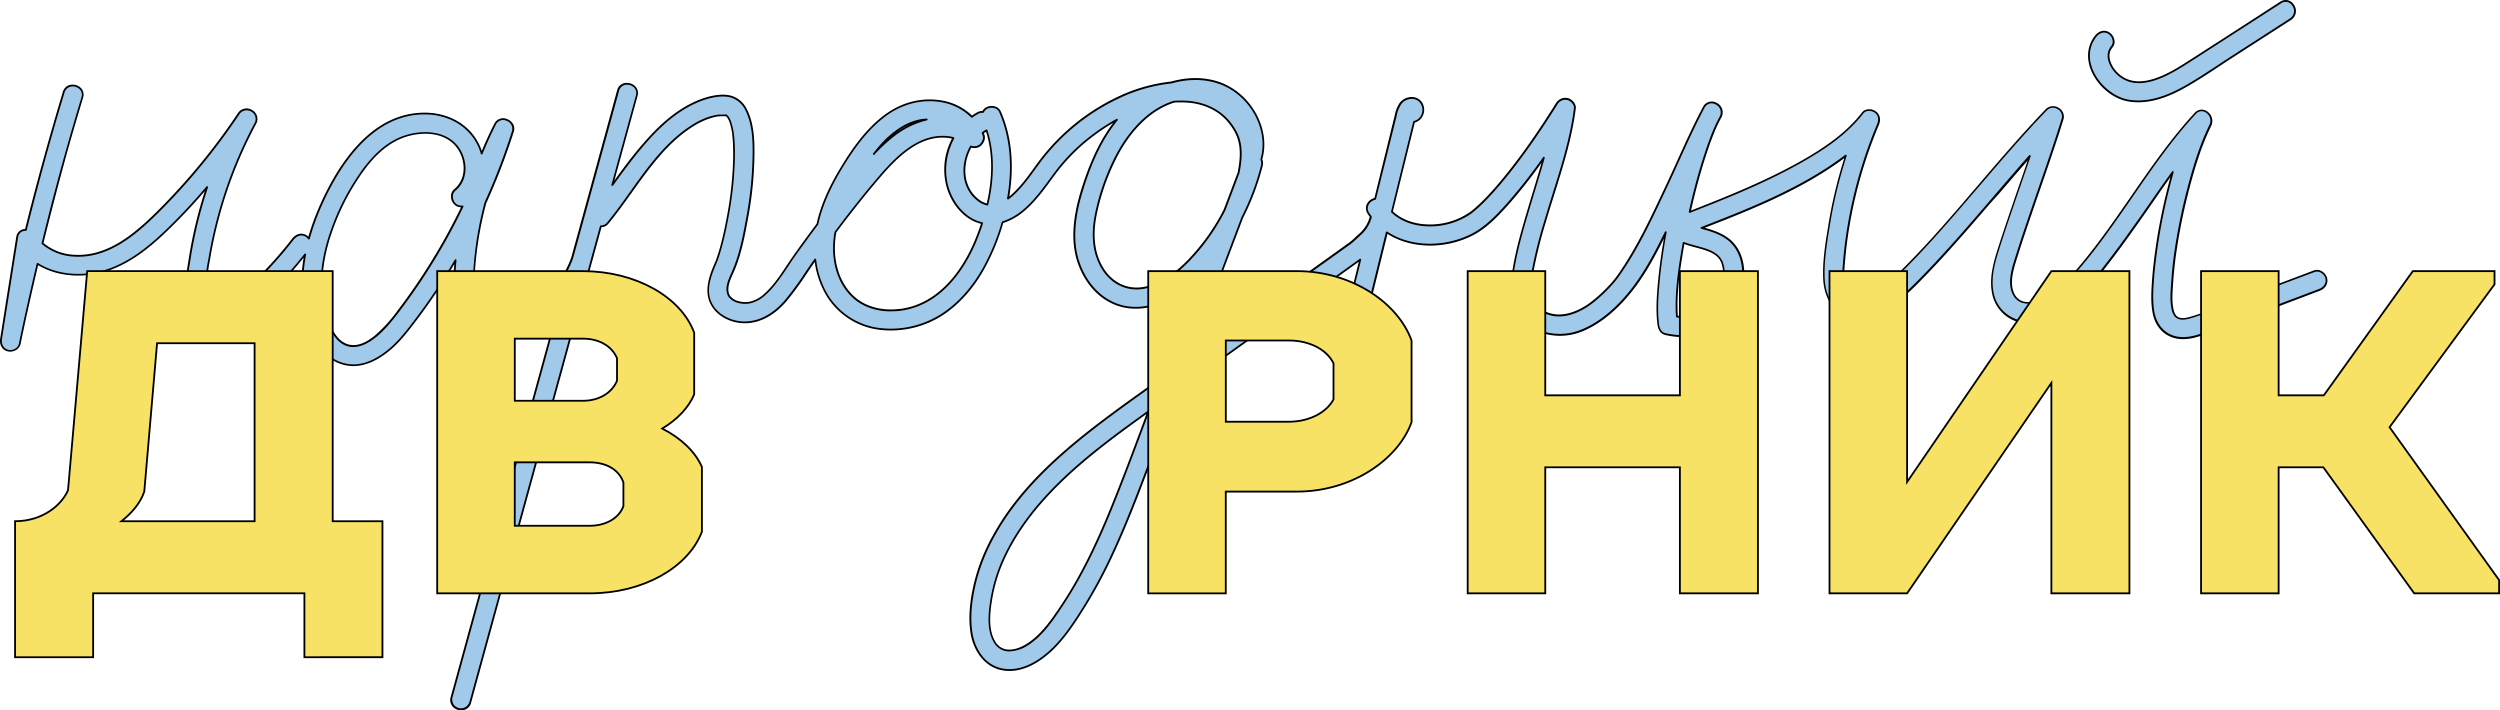
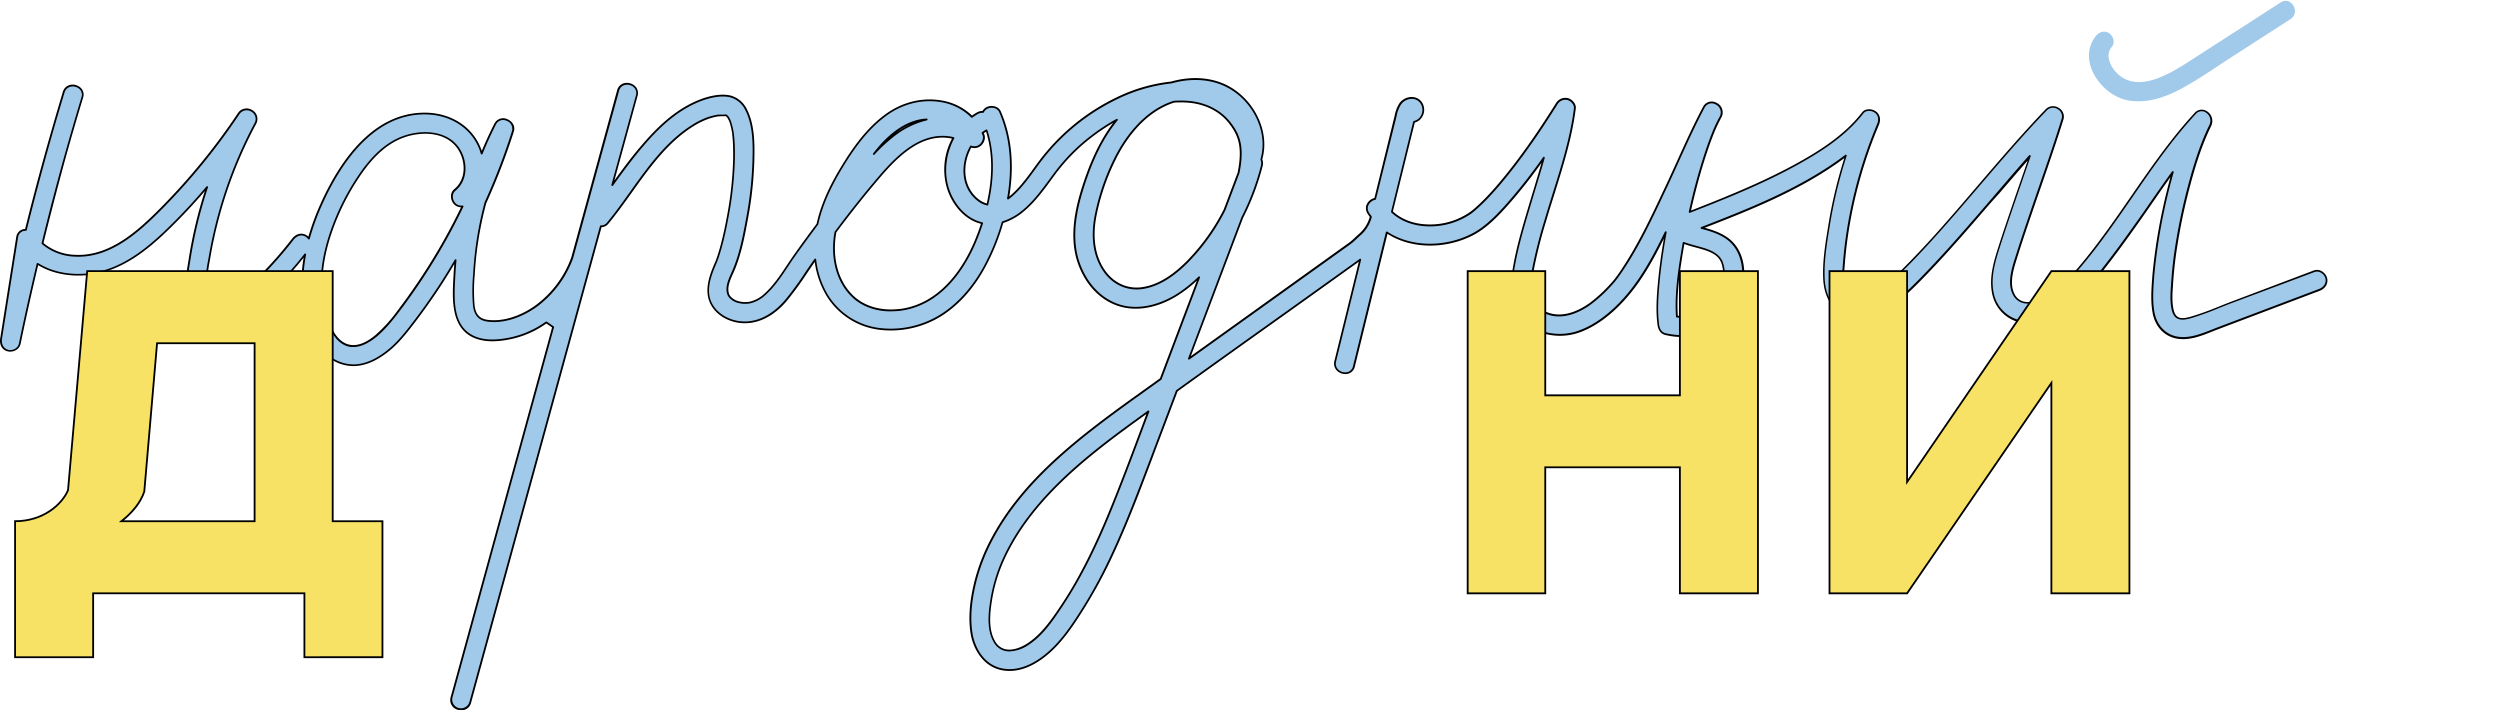
<svg xmlns="http://www.w3.org/2000/svg" viewBox="0 0 1368.81 388.9">
  <defs>
    <style>.cls-1{fill:#a0c9ea;}.cls-2,.cls-3{fill:#f8e265;stroke:#000;stroke-miterlimit:10;}.cls-3{opacity:0;}</style>
  </defs>
  <g id="Layer_2" data-name="Layer 2">
    <g id="Layer_1-2" data-name="Layer 1">
      <path class="cls-1" d="M1273.57,152.06c-.71-2.56-3.83-4.72-6.52-3.7l-45.5,17.21c-7.18,2.72-14.35,5.94-21.73,8.05-2.17.62-5,1.41-7.2.47s-2.9-3.32-3.3-5.48c-.82-4.42-.4-9.24-.09-13.74.36-5.39.89-10.77,1.65-16.11a318.38,318.38,0,0,1,7.32-36c3.08-11.7,6.72-23.6,12-34.2,2.53-5.12-4-11.09-8.33-6.42-24,26-40.81,57.8-63.75,84.7-5.44,6.38-11.29,12.4-18.79,16.35-5.73,3-13.4,4.65-16.85-2.18-3.35-6.63,0-15.59,2.09-22.12,2.31-7.31,4.77-14.58,7.24-21.85,5.88-17.25,12.06-34.41,17.45-51.82,1.58-5.07-5.23-8.92-8.86-5.16-22.51,23.32-42.48,49-64.37,72.85-5.2,5.66-10.49,11.24-16,16.59-5,4.91-10.52,10-17.3,12.4-6,2.12-11.51,1-13.06-6-.82-3.73-.38-7.78-.07-11.55.37-4.68.87-9.36,1.53-14a250.73,250.73,0,0,1,17.11-62c1-2.44.93-5.12-1.37-6.84-1.9-1.41-5.33-1.7-7,.42C1010.78,73.58,998,82,985.15,89.17c-14.53,8.15-29.85,14.84-45.28,21.07-4.89,2-9.8,3.9-14.71,5.82A327.86,327.86,0,0,1,933.87,84c1.27-3.87,2.64-7.72,4.18-11.5.12-.32.26-.63.39-.95l.14-.35.21-.46c.35-.8.7-1.59,1.08-2.38.66-1.43,1.38-2.83,2.14-4.21,3.19-6-5.85-11.34-9.16-5.35-7.45,14-13.62,28.73-20.35,43.1-7.51,16-15,32.37-25,47-.85,1.25-1.72,2.48-2.63,3.68l-1,1.25c-.54.65-1.09,1.28-1.66,1.9a77.58,77.58,0,0,1-11.47,10.57c-7.56,5.44-17.18,9-25.81,4.23a12,12,0,0,1-6.64-9.3c-.66-5.21.3-9.6,1.1-13.95a263.31,263.31,0,0,1,6.73-26.52C852,100.61,859.7,80.36,862.3,59.4c.28-2.26-1.85-4.55-3.9-5.11a5.43,5.43,0,0,0-6,2.44c-9.26,14.79-19.15,29.33-30.34,42.73-2.9,3.48-5.9,6.87-9.08,10.09-1.32,1.34-2.67,2.65-4.07,3.91-.68.61-1.38,1.22-2.08,1.8l-1,.84-.73.53a38.57,38.57,0,0,1-23,6.81c-7.35-.14-14.72-2.48-19.95-7.47q3-12.28,6-24.56,1.92-7.84,3.85-15.67c.62-2.53,1.25-5.06,1.87-7.59.11-.47.23-.94.35-1.42a6.69,6.69,0,0,0,4.85-8.22c-1.58-6.1-9.13-6.27-12.47-1.59-1.47,2-2,4.49-2.59,6.9l-2.11,8.59L757.66,89.6l-4.74,19.3c-3.22.66-5.95,4.11-3.76,7.77.42.7.9,1.33,1.36,2l0,.16a19.58,19.58,0,0,1-6.13,9.75c-2.72,2.45-3.91,3.7-5.11,4.56L651,196.4q14.61-38.65,29.21-77.29a136.64,136.64,0,0,0,10.67-28.22,5.31,5.31,0,0,0-.25-3.6c5-17-6.8-36.41-23.51-42-8.4-2.82-17.37-2.46-25.79-.1-10.09.91-20.17,4.17-29.06,8.3a115.46,115.46,0,0,0-43.59,35.81c-3.87,5.18-9.89,14.4-16.78,19.43.15-.86.32-1.72.45-2.59,2.31-15.35,1.43-30.72-4.87-45.06-1.15-2.62-5-3.23-7.25-1.9a4.94,4.94,0,0,0-2,2.12,5.35,5.35,0,0,0-3,.65,29.77,29.77,0,0,0-3.14,2,30.86,30.86,0,0,0-16.38-8.38c-11.23-2-22.14,1-31.23,7.82C474.63,70.75,467.41,80.9,461,91.32c-6,9.76-11.06,20.21-13.51,31.4-4.41,5.89-8.76,11.83-13,17.85-4.9,7-9.29,14.8-15.67,20.55a18.08,18.08,0,0,1-8.55,4.6,14.63,14.63,0,0,1-7.19-.66A9.07,9.07,0,0,1,400,163a4.85,4.85,0,0,1-1.45-2.59c-1-4,1.37-8.43,2.93-12,4.1-9.5,6-20,7.82-30a199.25,199.25,0,0,0,3.21-30.23c.27-9.19.31-19.79-4.08-28.18A13.57,13.57,0,0,0,400,52.83c-5.41-1.33-12,.29-17,2.29-12.51,5-22.56,14.55-31.2,24.63-5.91,6.9-11.23,14.23-16.54,21.58L348.6,52.44c1.81-6.59-8.42-9.4-10.22-2.82q-12.57,45.78-25.13,91.56a57.21,57.21,0,0,1-19.48,26.22c-7.44,5.44-17.74,9.58-27.13,8.16-4.8-.72-6.76-3.75-7.27-8.38-.66-5.89-.21-12.08.14-18a192.2,192.2,0,0,1,6.24-38.12l.05-.14a347.47,347.47,0,0,0,15.06-39.11c1.79-5.67-6.94-9.48-9.69-4.09s-5.19,10.77-7.44,16.3a28.93,28.93,0,0,0-1-3.06c-4.93-12.1-16.76-18.67-29.58-18.87-28.53-.44-46.8,26.47-57.2,49.7a130.73,130.73,0,0,0-6.82,18.77,5.43,5.43,0,0,0-1.56-1.47c-2.73-1.6-5.5-.37-7.25,1.9A214.86,214.86,0,0,1,136,157.54c-4.22,3.91-8.6,8.44-13.72,11.17a6.44,6.44,0,0,1-5.09.84,4.68,4.68,0,0,1-2.37-2.09c-1.78-3-2.15-6.69-2.1-10.51a102.81,102.81,0,0,1,1.94-15.82,244.37,244.37,0,0,1,8.88-35.67,238.71,238.71,0,0,1,16.18-37.71c3.23-6.07-5.38-11-9.16-5.36A350.11,350.11,0,0,1,88.44,114c-12.78,12.91-28.49,27.26-48,26a28.85,28.85,0,0,1-17.21-6.76Q29.4,108.07,36.4,83.11q4.18-14.92,8.68-29.75c2-6.55-8.25-9.35-10.23-2.82q-11.31,37.38-20.7,75.32a4.5,4.5,0,0,0-4.71,3.74L.59,185.44c-.45,2.83.73,5.7,3.7,6.52,2.63.72,5.94-.88,6.53-3.7,3-14.65,6.31-29.24,9.76-43.79,12.24,7.77,29,7.6,42.46,1.85C73.2,142,82,134.94,89.94,127.39a321.18,321.18,0,0,0,23.47-24.91,246.53,246.53,0,0,0-9.36,38.16C102.39,151,99.76,163.85,106,173.3a15.08,15.08,0,0,0,14.27,7c7.06-.77,12.56-5.81,17.7-10.26a227.68,227.68,0,0,0,29.15-30.72A89.51,89.51,0,0,0,165.55,153c-.4,13.27,2.45,28.57,11.21,39A21.87,21.87,0,0,0,194,200c7.15-.26,13.48-3.87,18.89-8.3s9.54-9.77,13.7-15.22Q233.16,168,239.13,159c3.61-5.4,7-10.94,10.31-16.55-.25,2.71-.47,5.42-.61,8.14-.66,12.5-2.13,29.75,12.59,34.59,5.72,1.88,12.36,1.24,18.15,0a51.74,51.74,0,0,0,16.44-6.6c1.07-.66,2.11-1.36,3.13-2.09l3.71,2.55L267.32,308.57l-20.1,73.27c-1.81,6.59,8.42,9.4,10.23,2.82L293,255.18q17.76-64.73,35.53-129.47c.16-.6.32-1.19.49-1.79a4.51,4.51,0,0,0,3.57-1.52c15.13-18.18,26.59-41.1,47-53.79a43,43,0,0,1,7.25-3.67,36.92,36.92,0,0,1,3.84-1.17c.65-.16,1.3-.28,1.95-.41a5.08,5.08,0,0,1,1.4-.18c1.1-.08,2.22,0,3.32-.07h0l.08,0c.14.07.27.15.4.23a3.59,3.59,0,0,0,.58.59,1.88,1.88,0,0,1,.12.18c.37.62.7,1.24,1,1.88v0a1.09,1.09,0,0,1,.05.14c.15.44.31.88.45,1.33a39.48,39.48,0,0,1,1.28,5.8,2.06,2.06,0,0,0,0,.21c0,.08,0,.19,0,.35.05.53.11,1.06.16,1.59.11,1.27.2,2.55.25,3.82.12,2.58.13,5.16.07,7.75a196.74,196.74,0,0,1-3.54,32.19c-.9,4.92-1.95,9.81-3.22,14.65-.52,2-1.07,3.91-1.69,5.84-.25.77-.51,1.53-.78,2.29l-.39,1c0,.13-.08.22-.11.3-3.44,7.87-7.15,17.18-1.51,25,4.29,6,11.95,8.74,19.14,8.11,8.28-.72,15.17-5.65,20.45-11.83,6-7,10.79-15,16.14-22.49h0A47.68,47.68,0,0,0,453.12,162,39,39,0,0,0,481,180a51.6,51.6,0,0,0,34.21-7.45c10.21-6.41,18.16-16.07,23.86-26.6a120.5,120.5,0,0,0,9.83-24.24,33.09,33.09,0,0,0,11.86-6.78c6.74-5.75,11.76-13.24,17-20.29A102.6,102.6,0,0,1,597.19,75a109.83,109.83,0,0,1,14.32-9.45c-1.51,1.87-3,3.79-4.28,5.78-6.85,10.23-11.52,22-15.06,33.76-3.75,12.48-5.93,26.46-1.45,39.06,3.76,10.57,11.49,19.83,22.52,23.13,11.71,3.51,24.14-.8,33.8-7.56a80.2,80.2,0,0,0,9.48-7.88l-21,55.64-13.72,9.83c-29.58,21.21-60.87,44.6-78.43,77.36a103.7,103.7,0,0,0-9.53,24.57c-2.13,8.92-3.35,18.47-1.87,27.58s7.41,18.05,17.11,19.72c9.93,1.7,19.21-3.78,26.25-10.29,7.45-6.9,13.27-15.94,18.61-24.52A264.15,264.15,0,0,0,609,303.64c9.32-20,16.86-40.69,24.65-61.28q5.34-14.18,10.71-28.34c28.7-20.68,57.57-41.13,86.32-61.74l14-10,.15-.12-4.11,16.7-9.57,38.92c-1.63,6.63,8.59,9.46,10.22,2.82l18-73.31c13.26,8.89,32.25,8.46,46.49,1.31,7.65-3.83,13.92-10.43,19.54-16.72a295.55,295.55,0,0,0,19.8-25.22l.16-.24c-2.75,9.59-5.72,19.12-8.56,28.69-2.76,9.32-5.51,18.69-7.36,28.25-2.06,10.69-3.84,23,4.18,31.7,7.41,8.05,20.1,10.07,30.19,6.77,10.63-3.48,19.88-11.43,27.07-19.82,8.77-10.24,15.29-22.55,21.27-34.81-1.73,9.35-3.1,18.77-4,28.22-.67,7.42-1.11,15-.17,22.44.29,2.26,1.44,4.55,3.89,5.11,9.53,2.19,20.16,1.1,28.74-3.75a25,25,0,0,0,10-9.89c2.43-4.7,3.25-10.31,3.76-15.52.7-7.26-.54-14.78-5.5-20.37-3.8-4.28-9.42-6.42-14.78-8-.77-.23-1.55-.43-2.33-.64,26.69-10.38,53.89-21.11,77-38.09l2-1.52a253,253,0,0,0-9.11,37.42c-1.57,9.71-3.37,20-2.94,29.89.38,8.89,4.46,18,13.78,20.39,8.42,2.19,17.28-1.83,24-6.58s12.42-10.65,18.08-16.51c12.23-12.64,23.71-26,35.18-39.34,7.2-8.37,14.37-16.79,21.68-25.07-2.89,8.51-5.86,17-8.76,25.49-2.67,7.79-5.33,15.59-7.83,23.44-2.75,8.59-5.66,17.94-3.46,27a19.54,19.54,0,0,0,20.67,14.93c9.65-.9,18.28-6.77,25.25-13.16,6.54-6,12-13.22,17.43-20.24,5.86-7.62,11.43-15.45,17-23.3,5.94-8.43,11.77-17,17.86-25.41-.22.78-.45,1.55-.66,2.33a316.12,316.12,0,0,0-8.07,38.29c-.9,6.11-1.65,12.24-2.09,18.4-.41,5.8-.74,11.75.24,17.5,1.24,7.38,6.25,13.27,13.89,14.19s15-2.84,21.83-5.43l55.18-20.88C1272.54,157.57,1274.38,155,1273.57,152.06ZM218,170.42a82.16,82.16,0,0,1-11.94,13.26c-3.64,3.09-8.58,6.16-13.57,5.72-10.42-.92-14.18-15.76-15.62-24.08-2-11.72-.14-23.91,3.32-35.17a130.59,130.59,0,0,1,15.65-32.79c5.9-9,13.69-18,24-22.11,9.8-3.9,23.72-4.06,30.67,5.25C255.8,87.61,256,98.28,249,104c-2.22,1.81-1.88,5.62,0,7.5a4.91,4.91,0,0,0,4.27,1.43q-6.31,13.11-13.75,25.66A334.69,334.69,0,0,1,218,170.42ZM397.42,63.1h0a.38.38,0,0,1-.15-.09A.83.83,0,0,0,397.42,63.1Zm.25,0h0Zm-.39,0c-.39,0-.62-.11,0,0Zm.14,0Zm.31.08,0,0a1.3,1.3,0,0,1-.27-.08Zm133.86,17a5,5,0,0,0,4.45-.32c1.91-1.12,3.23-3.81,2.44-6-.14-.38-.31-.76-.46-1.13a21.86,21.86,0,0,1,2.14-1.4c4.2,12.9,3.58,27.14.44,40.63a12.48,12.48,0,0,1-5.13-2.49C526.47,102.42,526.25,89.59,531.59,80.21ZM507.36,65.5a47,47,0,0,0-17,8,88,88,0,0,0-11.88,10.83c1.32-1.69,2.68-3.34,4.1-4.92C489.11,72.19,497.62,66,507.36,65.5ZM492.7,169.63c-8.93,1.12-18.62-.75-25.41-7s-10.2-15.55-10.63-24.71a49.31,49.31,0,0,1,.79-10.93c7.75-10.35,15.77-20.51,24.17-30.34,9.55-11.18,22.58-24.2,38.77-21.53.54.09,1.07.23,1.6.35a35.88,35.88,0,0,0-2.87,27.9c2.83,8.58,9.51,16.66,18.63,18.73-1.13,3.43-2.37,6.78-3.71,10C526.59,149.89,513,167.07,492.7,169.63Zm157.63-26.49c-6.75,6.85-15.52,13.44-25.34,14.68-8.69,1.08-16.52-3.22-21.09-10.51-5.53-8.8-5.94-19.42-4-29.4a123.61,123.61,0,0,1,10.55-30.86c6.8-13.74,17.76-26.75,32.39-31.38a55.73,55.73,0,0,1,7.31,0c9.14.65,17.83,4.55,23.47,11.92,5.15,6.74,7.26,13.24,4.55,27q-3.84,10.17-7.69,20.34A114.36,114.36,0,0,1,650.33,143.14Zm-42,135.4c-7.61,18.73-16.27,37.16-27.58,54-5,7.45-10.42,15.35-18.11,20.28-5.91,3.78-14,5.73-18.18-1.45-3.75-6.42-2.94-15.18-1.86-22.21a88.46,88.46,0,0,1,7-23.38c14.46-31.35,43-54.17,70.27-74.05,3-2.15,5.91-4.28,8.86-6.42C622.11,243.07,615.53,260.92,608.38,278.54ZM935.94,137.29c.26.11.77.33.94.42q.87.42,1.71.93c.38.23.75.49,1.12.74.2.18.41.35.61.54s.67.68,1,1l.22.27.38.56c.29.49.56,1,.83,1.51l0,0c.11.33.23.65.34,1,.17.56.32,1.14.44,1.71.08.35.14.7.2,1.05l.06.68a42.62,42.62,0,0,1-.92,11c-.89,4.19-1.7,6.62-4.71,9.34-4.92,4.45-13.11,6-20,5.25-.88-12.9,1.24-26.16,3.36-38.56.1-.6.22-1.21.32-1.81,1.61.61,3.26,1.1,4.89,1.56,2.2.61,4.41,1.16,6.58,1.86C934.2,136.62,935.07,137,935.94,137.29Z" />
      <path d="M252.55,388.9a6.51,6.51,0,0,1-1.7-.23,5.54,5.54,0,0,1-4.11-7l55.53-202.39-3.12-2.15c-.94.67-1.91,1.3-2.88,1.9a52.33,52.33,0,0,1-16.6,6.67c-7.52,1.56-13.55,1.54-18.41-.06-14.58-4.79-13.67-21.55-13-33.79l.07-1.29c.1-1.85.24-3.81.42-6-3.22,5.42-6.24,10.23-9.2,14.66-4,5.95-8.19,11.84-12.53,17.51-3.87,5.05-8.26,10.78-13.78,15.3-6.64,5.43-12.92,8.18-19.2,8.41a22.34,22.34,0,0,1-17.66-8.22c-7.68-9.13-11.81-23.47-11.33-39.33a88.51,88.51,0,0,1,1.2-11.83,227.56,227.56,0,0,1-28,29.26l-.74.64c-4.86,4.21-10.36,9-17.23,9.73a15.49,15.49,0,0,1-14.75-7.2c-5.92-9-3.92-21.22-2.32-31l.32-2a247.06,247.06,0,0,1,8.62-35.86,314.65,314.65,0,0,1-21.89,23.06c-9.94,9.4-18.28,15.26-27.05,19-14.25,6.1-30.77,5.49-42.32-1.52-3.69,15.6-6.84,29.7-9.6,43.1a5.24,5.24,0,0,1-2.46,3.35,6.12,6.12,0,0,1-4.69.74C.73,191.5-.35,188.21.1,185.36l8.84-55.83a5,5,0,0,1,4.81-4.16C20,100.11,27,74.88,34.38,50.39a5.44,5.44,0,0,1,4-3.91,6.46,6.46,0,0,1,6,1.78,5.15,5.15,0,0,1,1.11,5.24c-3,10-5.94,20-8.68,29.75C32.36,99.33,28,116.09,23.8,133.06a28.31,28.31,0,0,0,16.7,6.43c19.1,1.26,34.56-12.68,47.58-25.83a349.41,349.41,0,0,0,42.06-51.54,5.71,5.71,0,0,1,8-1.83A5.58,5.58,0,0,1,140.16,68,240.13,240.13,0,0,0,124,105.61a245.47,245.47,0,0,0-8.86,35.61l-.2,1.19A93.8,93.8,0,0,0,113.22,157c0,3.1.15,7.07,2,10.24a4.2,4.2,0,0,0,2.09,1.87c1.35.45,2.85.19,4.71-.8,4.26-2.28,8-5.81,11.62-9.23.67-.63,1.33-1.26,2-1.87a214.69,214.69,0,0,0,24.23-26.45c2.14-2.79,5.25-3.58,7.9-2a5.31,5.31,0,0,1,1.08.85,133.44,133.44,0,0,1,6.59-17.92c10.24-22.87,28.42-50,57-50h.7c13.79.21,25.3,7.56,30,19.18.23.55.44,1.13.64,1.76,2.14-5.17,4.47-10.22,6.93-15a5.4,5.4,0,0,1,7.09-2.38c2.42,1,4.56,3.56,3.52,6.85a350,350,0,0,1-15.08,39.16A192.32,192.32,0,0,0,260,149.24l-.07,1.16a98.31,98.31,0,0,0-.08,16.72c.54,4.86,2.66,7.32,6.86,7.95,8.16,1.23,18.16-1.78,26.75-8.07a56.4,56.4,0,0,0,19.31-26l25.11-91.52a5.31,5.31,0,0,1,3.83-3.93,6.5,6.5,0,0,1,6.07,1.67,5.31,5.31,0,0,1,1.29,5.34L336.4,98.8c4.52-6.24,9.55-13.07,15-19.37,7.44-8.68,17.73-19.34,31.4-24.77,3.82-1.52,11.15-3.84,17.33-2.32a14,14,0,0,1,8.76,7.37C413.18,68,413.27,78.3,413,88.13a200.19,200.19,0,0,1-3.22,30.31l-.12.63c-1.81,9.9-3.69,20.14-7.73,29.5-.2.46-.41.94-.63,1.42-1.46,3.26-3.12,6.95-2.28,10.3a4.32,4.32,0,0,0,1.34,2.37,8.56,8.56,0,0,0,3,1.94,14.24,14.24,0,0,0,6.91.63,17.44,17.44,0,0,0,8.31-4.48c4.8-4.32,8.5-9.89,12.09-15.28,1.14-1.72,2.32-3.49,3.51-5.18,3.81-5.43,7.92-11.08,12.94-17.78,2.18-9.9,6.48-19.9,13.55-31.45,5.81-9.52,13.15-20.29,23.57-28.09,9.44-7.07,20.67-9.88,31.62-7.91a31.23,31.23,0,0,1,16.34,8.22A29.76,29.76,0,0,1,535,61.5a5.75,5.75,0,0,1,2.92-.72,5.44,5.44,0,0,1,2-2,6.29,6.29,0,0,1,5-.44,4.79,4.79,0,0,1,3,2.57c5.8,13.2,7.45,28.45,4.9,45.34-.07.44-.14.89-.22,1.33,5.29-4.23,10.06-10.83,13.59-15.72.74-1,1.43-2,2.07-2.83A116,116,0,0,1,612,53a90.18,90.18,0,0,1,29.24-8.35c9.08-2.56,18.1-2.52,26,.12,17.57,5.9,28.69,25.7,23.88,42.45a5.78,5.78,0,0,1,.2,3.76,137.17,137.17,0,0,1-10.7,28.33L652,195l86.91-62.31a29.5,29.5,0,0,0,2.75-2.39c.64-.59,1.39-1.29,2.32-2.13a19,19,0,0,0,6-9.44l-.24-.34a16.18,16.18,0,0,1-1-1.49,5.35,5.35,0,0,1-.43-5,6.34,6.34,0,0,1,4.21-3.47l11.13-45.26a18.46,18.46,0,0,1,2.54-6.59,8.26,8.26,0,0,1,8.05-3.36,6.63,6.63,0,0,1,5.31,5.12,7.38,7.38,0,0,1-.91,5.75,6.76,6.76,0,0,1-4,3l-12,48.66c4.8,4.46,11.68,7,19.41,7.13a38.16,38.16,0,0,0,22.74-6.72l.32-.23c.17-.13.34-.26.41-.3l1-.81c.7-.58,1.39-1.18,2.06-1.79,1.3-1.17,2.63-2.44,4.06-3.89,2.84-2.87,5.8-6.16,9.05-10.06,9.77-11.71,19.4-25.27,30.29-42.68a6,6,0,0,1,6.55-2.65c2.26.62,4.57,3.1,4.25,5.66-2,15.82-6.86,31.42-11.59,46.51-1.54,4.9-3.14,10-4.59,14.94a260.42,260.42,0,0,0-6.72,26.47l-.2,1.06c-.73,4-1.49,8-.9,12.73a11.51,11.51,0,0,0,6.39,8.93c9.62,5.26,20-.37,25.28-4.2a78.66,78.66,0,0,0,11.39-10.5c.57-.61,1.11-1.24,1.64-1.88.08-.09.29-.36.5-.63s.41-.52.5-.62c.86-1.14,1.73-2.37,2.59-3.64,9.5-14,16.86-29.68,24-44.87l1-2.1c2.11-4.5,4.21-9.11,6.23-13.58,4.43-9.78,9-19.9,14.14-29.53a5.33,5.33,0,0,1,7.52-2.14,5.76,5.76,0,0,1,2.52,8c-.74,1.33-1.45,2.74-2.13,4.18-.32.67-.61,1.34-.91,2l-.36.79-.15.37-.39,1c-1.4,3.45-2.76,7.2-4.17,11.47-3.21,9.74-6.06,20.2-8.49,31.11,4.7-1.84,9.3-3.65,13.83-5.48,12.8-5.17,29.51-12.23,45.23-21,11.79-6.61,25.12-15,34.57-27.24,1.8-2.33,5.48-2.14,7.66-.51s2.79,4.44,1.53,7.44a249.71,249.71,0,0,0-17.08,61.91c-.62,4.35-1.12,8.92-1.53,14l-.08,1c-.28,3.49-.58,7.09.15,10.43.6,2.75,1.85,4.67,3.7,5.7,2.18,1.22,5.19,1.2,8.71,0,6.49-2.29,11.8-7.11,17.12-12.28,4.85-4.72,9.92-10,16-16.58,9.45-10.3,18.69-21.12,27.63-31.58,11.78-13.77,24-28,36.75-41.28a5.67,5.67,0,0,1,7.06-.78,5.46,5.46,0,0,1,2.64,6.44c-3.9,12.59-8.29,25.26-12.52,37.51-1.65,4.78-3.31,9.55-4.93,14.33-2.63,7.69-5,14.65-7.25,21.84-.16.53-.34,1.08-.52,1.64-2,6.32-4.57,14.19-1.6,20.09a7.71,7.71,0,0,0,4.58,4.1c4.07,1.3,9-.78,11.59-2.14,7.67-4,13.49-10.18,18.65-16.23,10.52-12.34,19.91-25.94,29-39.09,10.7-15.5,21.77-31.52,34.77-45.62a5.14,5.14,0,0,1,7-.86,6.28,6.28,0,0,1,2.18,7.85c-5.59,11.31-9.31,24.16-11.92,34.09a319.56,319.56,0,0,0-7.32,36c-.71,5-1.25,10.29-1.65,16.07l-.06,1c-.3,4.22-.6,8.59.15,12.63.38,2,1,4.26,3,5.11s4.83.09,6.86-.49a160.89,160.89,0,0,0,15.24-5.5q3.22-1.3,6.45-2.54l45.5-17.21a5,5,0,0,1,4,.32,6.24,6.24,0,0,1,3.14,3.72h0c.82,3-.83,5.92-4,7.12l-55.18,20.88c-1.12.42-2.25.87-3.4,1.33-6,2.41-12.23,4.9-18.66,4.13-7.47-.9-13-6.49-14.33-14.6-1-5.73-.66-11.6-.24-17.62.39-5.51,1.06-11.38,2.09-18.45a319.72,319.72,0,0,1,8-37.95c-3.33,4.63-6.61,9.36-9.81,14q-3.18,4.59-6.39,9.16c-5.3,7.52-11,15.53-17,23.32l-.39.5c-5.25,6.84-10.69,13.91-17.11,19.8-8.9,8.17-17.25,12.52-25.53,13.29a20.12,20.12,0,0,1-21.21-15.31c-2.26-9.33.78-18.86,3.47-27.26,2.43-7.6,5-15.12,7.84-23.45q2.05-6.06,4.16-12.1l3.79-11c-5.28,6-10.55,12.15-15.66,18.1L1090,111c-11.23,13.06-22.85,26.57-35,39.17l-.25.26c-5.55,5.73-11.28,11.66-17.9,16.31-6.18,4.33-15.45,9-24.47,6.65-8.39-2.19-13.68-10-14.15-20.85-.41-9.41,1.17-19.11,2.71-28.49l.24-1.5a255.21,255.21,0,0,1,8.64-36l-.78.58c-23.07,17-50.91,28-75.66,37.59l.87.24c5.18,1.49,11,3.61,15,8.11,5.69,6.41,6.2,14.82,5.63,20.75-.49,5.06-1.33,10.89-3.81,15.7a25.54,25.54,0,0,1-10.16,10.09,41.07,41.07,0,0,1-29.1,3.81c-2.34-.54-3.9-2.56-4.28-5.54-1-7.55-.48-15.3.17-22.54.72-7.89,1.83-16.21,3.33-24.77-6.21,12.49-12.11,22.78-19.77,31.73-8.59,10-18,16.93-27.29,20-11,3.61-23.66.77-30.72-6.9-8-8.7-6.51-20.65-4.3-32.14,1.9-9.84,4.81-19.65,7.37-28.3q1.62-5.44,3.28-10.89c1.48-4.91,3-10,4.47-15a279.81,279.81,0,0,1-18.29,23.12c-5.45,6.1-11.91,12.93-19.69,16.84-15.15,7.6-33.69,7.2-46.4-1l-17.86,72.62a5.17,5.17,0,0,1-3.61,3.94,6.48,6.48,0,0,1-6.09-1.55,5.47,5.47,0,0,1-1.5-5.45l13.35-54.28-13,9.31q-17.76,12.74-35.58,25.42c-16.61,11.85-33.78,24.1-50.62,36.23l-10.66,28.2c-1,2.55-1.93,5.11-2.89,7.67-6.69,17.77-13.6,36.15-21.76,53.64A263.94,263.94,0,0,1,594.33,332c-5.66,9.09-11.34,17.82-18.69,24.63-6.24,5.77-15.92,12.25-26.67,10.41s-16.21-12-17.53-20.13c-1.29-8-.68-17.06,1.89-27.77a103.23,103.23,0,0,1,9.57-24.7c17-31.77,46.88-54.8,78.58-77.52l13.6-9.75,20.21-53.48a74.84,74.84,0,0,1-8,6.45c-11.37,8-23.85,10.74-34.24,7.63s-18.64-11.63-22.84-23.44c-3.79-10.67-3.32-23.54,1.44-39.37,4.17-13.84,9.12-24.93,15.13-33.9.83-1.25,1.74-2.51,2.73-3.81a111,111,0,0,0-12.06,8.15,103.23,103.23,0,0,0-19.28,19.53c-.81,1.09-1.62,2.2-2.43,3.3-4.38,6-8.91,12.18-14.65,17.07a33.72,33.72,0,0,1-11.79,6.8,119.94,119.94,0,0,1-9.79,24.08C533.27,157.78,525,167,515.51,173A52.35,52.35,0,0,1,481,180.5a39.66,39.66,0,0,1-28.28-18.23,48.24,48.24,0,0,1-6.62-18.85c-1.51,2.14-3,4.33-4.43,6.47a169.19,169.19,0,0,1-11,15c-6.16,7.21-13.35,11.36-20.79,12-7.78.68-15.47-2.59-19.58-8.32-6-8.39-1.53-18.7,1.45-25.52l.49-1.3c.27-.75.53-1.51.77-2.27.56-1.74,1.12-3.65,1.69-5.82,1.17-4.45,2.22-9.23,3.21-14.61A196.2,196.2,0,0,0,401.41,87c.06-2.79,0-5.31-.07-7.71-.06-1.35-.14-2.59-.25-3.8l-.09-.93-.07-.65c0-.17,0-.28,0-.37V73.4a42.68,42.68,0,0,0-1.27-5.8c-.1-.31-.2-.6-.31-.9l-.17-.49c-.35-.67-.65-1.25-1-1.82l-.07-.11a3.41,3.41,0,0,1-.53-.54h0l-.2-.12c-1.07,0-2.17,0-3.26.06l-.56,0-.22,0-.56.11c-.64.13-1.28.25-1.92.41A33.36,33.36,0,0,0,387,65.41,42.36,42.36,0,0,0,379.85,69c-14.18,8.8-24.16,22.77-33.82,36.28-4.18,5.85-8.5,11.89-13.08,17.4a4.93,4.93,0,0,1-3.58,1.69L257.93,384.79A5.38,5.38,0,0,1,252.55,388.9Zm46.59-212.85a.47.47,0,0,1,.28.09l3.71,2.54a.49.49,0,0,1,.2.55L247.7,382a4.81,4.81,0,0,0,9.26,2.55L328.5,123.79a.53.53,0,0,1,.49-.37h0a4,4,0,0,0,3.18-1.34c4.56-5.48,8.87-11.51,13-17.34,9.71-13.59,19.76-27.64,34.1-36.55a43.8,43.8,0,0,1,7.35-3.72,35.22,35.22,0,0,1,3.89-1.19c.66-.15,1.31-.28,2-.41l.54-.11a1.52,1.52,0,0,1,.38,0l.54,0c.87-.06,1.74,0,2.62,0a.54.54,0,0,1,.45-.07.51.51,0,0,1,.49,0h.09a.52.52,0,0,1,.32.14.47.47,0,0,1,.17.14l.06.09v0a.23.23,0,0,1,.05,0,4,4,0,0,0,.5.51l.09.1a2,2,0,0,1,.16.22c.35.59.66,1.19,1,1.8a.36.36,0,0,1,.08.15l0,.12.15.42c.1.31.21.61.31.93a40,40,0,0,1,1.29,5.87l.14,1.24c0,.31.07.63.1.94.11,1.22.19,2.48.25,3.85.11,2.42.13,5,.07,7.78a197.08,197.08,0,0,1-3.55,32.27c-1,5.41-2.05,10.21-3.23,14.68-.57,2.19-1.13,4.11-1.7,5.88-.25.77-.5,1.54-.78,2.3l-.5,1.33c-3.84,8.78-6.84,17.24-1.57,24.57,3.92,5.45,11.25,8.55,18.69,7.91,7.17-.63,14.12-4.66,20.11-11.66a167.8,167.8,0,0,0,10.93-14.93c1.68-2.49,3.42-5.06,5.19-7.53a.5.5,0,0,1,.53-.19.51.51,0,0,1,.38.43,47.56,47.56,0,0,0,6.63,19.7,38.67,38.67,0,0,0,27.57,17.77A51.32,51.32,0,0,0,515,172.13c9.3-5.84,17.49-15,23.69-26.42a119.42,119.42,0,0,0,9.79-24.14.5.5,0,0,1,.34-.34,32.55,32.55,0,0,0,11.68-6.68c5.65-4.82,10.15-11,14.5-16.9l2.43-3.31a102.6,102.6,0,0,1,19.47-19.72,110.43,110.43,0,0,1,14.38-9.48.5.5,0,0,1,.63.11.53.53,0,0,1,0,.64c-1.62,2-3,3.89-4.25,5.73-6,8.89-10.86,19.89-15,33.64-4.7,15.61-5.18,28.29-1.46,38.74,4.09,11.51,12.18,19.83,22.19,22.83s22.26.28,33.38-7.5a79.31,79.31,0,0,0,9.42-7.83.48.48,0,0,1,.62-.06.5.5,0,0,1,.19.59l-21,55.65a.58.58,0,0,1-.18.23l-13.72,9.83c-31.6,22.65-61.36,45.6-78.27,77.18a102.45,102.45,0,0,0-9.49,24.46c-2.53,10.58-3.14,19.54-1.87,27.38s6.4,17.53,16.71,19.3,19.75-4.54,25.82-10.16c7.26-6.72,12.9-15.39,18.52-24.42a261.88,261.88,0,0,0,15-28.05c8.15-17.46,15-35.82,21.73-53.57l2.9-7.68,10.71-28.33a.4.4,0,0,1,.17-.23c16.88-12.16,34.1-24.45,50.75-36.33q17.81-12.69,35.58-25.42l13.95-10,.14-.12a.48.48,0,0,1,.57,0,.5.5,0,0,1,.21.54L731.54,197.9a4.52,4.52,0,0,0,1.22,4.49,5.46,5.46,0,0,0,5.12,1.31,4.21,4.21,0,0,0,2.92-3.22l18-73.31a.49.49,0,0,1,.3-.34.5.5,0,0,1,.46,0c12.43,8.33,30.92,8.84,46,1.28,7.62-3.83,14-10.59,19.39-16.62a289.25,289.25,0,0,0,19.76-25.17l.16-.24a.5.5,0,0,1,.89.43c-1.71,6-3.53,12-5.29,17.8-1.09,3.62-2.19,7.25-3.27,10.89-2.55,8.63-5.45,18.4-7.34,28.2-2.17,11.24-3.65,22.92,4,31.28,6.8,7.38,19,10.11,29.67,6.62,9.09-3,18.37-9.77,26.84-19.66,8.23-9.62,14.43-20.83,21.2-34.71a.5.5,0,0,1,.61-.25.5.5,0,0,1,.33.56c-1.81,9.77-3.13,19.25-3.94,28.18-.65,7.19-1.12,14.87-.18,22.32.16,1.21.8,4.07,3.51,4.69,9.88,2.27,20.23.92,28.38-3.7a24.45,24.45,0,0,0,9.77-9.68c2.4-4.66,3.22-10.37,3.7-15.34.55-5.73.07-13.85-5.38-20-3.81-4.3-9.49-6.36-14.54-7.8-.61-.18-1.23-.35-1.84-.51l-.48-.13a.5.5,0,0,1-.37-.46.51.51,0,0,1,.32-.49c25.05-9.74,53.44-20.79,76.85-38l2-1.52a.51.51,0,0,1,.59,0,.49.49,0,0,1,.18.56,254.41,254.41,0,0,0-9.08,37.35l-.25,1.5c-1.52,9.33-3.1,19-2.69,28.29.45,10.4,5.46,17.85,13.4,19.93,8.66,2.25,17.64-2.3,23.64-6.51,6.55-4.59,12.25-10.49,17.76-16.18l.25-.26c12.16-12.58,23.77-26.08,35-39.13l4.53-5.27c5.65-6.58,11.49-13.39,17.33-20a.49.49,0,0,1,.62-.1.51.51,0,0,1,.23.59q-2.29,6.7-4.61,13.4-2.08,6-4.16,12.09c-2.85,8.33-5.4,15.85-7.83,23.43-2.64,8.28-5.64,17.67-3.45,26.72A19.08,19.08,0,0,0,1112,175.79c8.06-.75,16.22-5,25-13,6.35-5.83,11.76-12.86,17-19.67l.39-.5c6-7.78,11.65-15.77,17-23.29,2.13-3,4.26-6.09,6.38-9.15,3.72-5.35,7.57-10.89,11.47-16.26a.5.5,0,0,1,.62-.16.52.52,0,0,1,.27.59l-.22.76c-.15.52-.3,1-.44,1.56a320.14,320.14,0,0,0-8.06,38.23c-1,7-1.69,12.88-2.08,18.37-.42,5.95-.72,11.77.23,17.38,1.29,7.65,6.45,12.93,13.46,13.77,6.18.75,12.27-1.69,18.17-4q1.73-.71,3.42-1.35l55.18-20.87c2.19-.83,4.19-3,3.4-5.92h0a5.22,5.22,0,0,0-2.64-3.09,4,4,0,0,0-3.23-.27L1221.72,166c-2.14.81-4.28,1.67-6.43,2.52A160.84,160.84,0,0,1,1200,174.1c-2.18.62-5.16,1.47-7.54.44s-3.19-3.67-3.59-5.84c-.78-4.16-.47-8.59-.17-12.88l.07-1c.39-5.81.93-11.09,1.65-16.14a321.05,321.05,0,0,1,7.34-36.11c2.63-10,6.36-22.9,12-34.29a5.25,5.25,0,0,0-1.86-6.57,4.11,4.11,0,0,0-5.65.71c-13,14-24,30-34.68,45.51-9.1,13.17-18.5,26.79-29.06,39.17-5.22,6.13-11.13,12.36-18.94,16.47-2.72,1.43-8,3.62-12.37,2.21a8.69,8.69,0,0,1-5.16-4.61c-3.16-6.27-.56-14.35,1.54-20.85l.52-1.64c2.27-7.19,4.63-14.15,7.25-21.86q2.45-7.17,4.93-14.32c4.24-12.25,8.62-24.91,12.52-37.49a4.5,4.5,0,0,0-2.2-5.27,4.66,4.66,0,0,0-5.83.61C1108,73.6,1095.79,87.83,1084,101.59c-9,10.47-18.2,21.29-27.67,31.61-6.06,6.61-11.14,11.89-16,16.61-5.4,5.25-10.8,10.16-17.48,12.51-3.8,1.33-7.09,1.32-9.52,0-2.12-1.18-3.53-3.32-4.2-6.36-.76-3.49-.46-7.17-.16-10.73l.08-1c.41-5.07.91-9.66,1.53-14A250.84,250.84,0,0,1,1027.74,68c.52-1.22,1.44-4.28-1.2-6.25-1.8-1.34-4.86-1.49-6.27.32-9.56,12.36-23,20.84-34.87,27.5-15.77,8.84-32.52,15.92-45.35,21.1-4.82,1.94-9.71,3.86-14.71,5.82a.49.49,0,0,1-.67-.57,331.62,331.62,0,0,1,8.72-32.12c1.41-4.29,2.78-8.06,4.19-11.53l.39-1,.14-.33.38-.86c.3-.68.61-1.35.92-2,.69-1.47,1.42-2.89,2.16-4.24a4.79,4.79,0,0,0-2.12-6.6A4.32,4.32,0,0,0,933.29,59c-5.1,9.6-9.68,19.71-14.11,29.48-2,4.46-4.12,9.08-6.23,13.59l-1,2.1c-7.13,15.21-14.51,31-24.05,45-.87,1.27-1.76,2.52-2.64,3.69l-.49.62-.52.65c-.54.65-1.1,1.3-1.67,1.92A79.35,79.35,0,0,1,871,166.72c-5.5,4-16.24,9.79-26.34,4.27a12.44,12.44,0,0,1-6.9-9.68c-.61-4.86.16-9,.91-13l.2-1.06a263.64,263.64,0,0,1,6.74-26.57c1.46-5,3.05-10,4.59-15,4.73-15.05,9.61-30.6,11.56-46.34.25-2-1.66-4.05-3.53-4.57A5,5,0,0,0,852.84,57C841.92,74.44,832.27,88,822.46,99.78c-3.26,3.92-6.24,7.23-9.1,10.13-1.44,1.46-2.78,2.74-4.1,3.92-.68.62-1.38,1.23-2.09,1.82l-1,.84-.41.3-.34.25a39.55,39.55,0,0,1-23.34,6.9c-8.1-.15-15.3-2.85-20.29-7.61a.5.5,0,0,1-.14-.48l12.11-49.23a.52.52,0,0,1,.39-.38,5.75,5.75,0,0,0,3.68-2.63,6.4,6.4,0,0,0,.78-5,5.67,5.67,0,0,0-4.52-4.39,7.25,7.25,0,0,0-7,3,17.26,17.26,0,0,0-2.39,6.25L753.4,109a.5.5,0,0,1-.38.37,5.41,5.41,0,0,0-3.8,3,4.25,4.25,0,0,0,.37,4.06c.29.5.62,1,1,1.43l.38.54a.47.47,0,0,1,.07.4l0,.16a19.81,19.81,0,0,1-6.28,10c-.93.84-1.68,1.54-2.31,2.13a31.41,31.41,0,0,1-2.84,2.46L651.27,196.8a.5.5,0,0,1-.76-.58l29.21-77.29a135.39,135.39,0,0,0,10.65-28.17,4.74,4.74,0,0,0-.22-3.26.47.47,0,0,1,0-.35c4.8-16.3-6-35.65-23.19-41.4-7.7-2.58-16.51-2.61-25.49-.09a89.27,89.27,0,0,0-29,8.28,115,115,0,0,0-43.4,35.65c-.63.84-1.32,1.79-2.06,2.82-3.8,5.25-9,12.46-14.82,16.71a.5.5,0,0,1-.56,0,.49.49,0,0,1-.23-.51l.16-.88c.1-.56.2-1.13.28-1.69,2.52-16.7.89-31.77-4.83-44.79a3.81,3.81,0,0,0-2.4-2,5.36,5.36,0,0,0-4.14.35,4.5,4.5,0,0,0-1.8,1.92.48.48,0,0,1-.49.27,4.78,4.78,0,0,0-2.69.59,28.93,28.93,0,0,0-3.09,2,.5.5,0,0,1-.65-.06A30.13,30.13,0,0,0,515.63,56c-10.67-1.92-21.62.83-30.84,7.73-10.28,7.7-17.56,18.38-23.32,27.81-7,11.5-11.3,21.43-13.45,31.25a.37.37,0,0,1-.09.19c-5,6.73-9.16,12.4-13,17.84-1.18,1.68-2.35,3.45-3.49,5.16-3.62,5.44-7.36,11.07-12.25,15.47a18.38,18.38,0,0,1-8.79,4.72,15.16,15.16,0,0,1-7.47-.68,9.7,9.7,0,0,1-3.33-2.19,5.37,5.37,0,0,1-1.58-2.81c-.92-3.69.81-7.55,2.34-10.95l.62-1.4c4-9.26,5.86-19.44,7.67-29.29l.11-.63A199.51,199.51,0,0,0,412,88.1c.28-9.7.2-19.85-4-27.92a13,13,0,0,0-8.12-6.87c-5.91-1.45-13,.81-16.72,2.28-13.47,5.35-23.65,15.9-31,24.49-6,7-11.6,14.74-16.52,21.54a.5.5,0,0,1-.88-.43l13.41-48.88a4.36,4.36,0,0,0-1-4.38,5.46,5.46,0,0,0-5.1-1.4,4.33,4.33,0,0,0-3.12,3.23l-25.13,91.56a57.51,57.51,0,0,1-19.67,26.49c-8.8,6.43-19.08,9.52-27.49,8.25-4.66-.71-7.11-3.51-7.7-8.83a99.25,99.25,0,0,1,.07-16.89l.08-1.16A192.54,192.54,0,0,1,265.27,111s0-.1,0-.12,0-.1.05-.11a348.81,348.81,0,0,0,15-39,4.59,4.59,0,0,0-2.95-5.62A4.36,4.36,0,0,0,271.62,68c-2.65,5.19-5.15,10.66-7.42,16.26a.48.48,0,0,1-.49.31.5.5,0,0,1-.46-.36,27.07,27.07,0,0,0-1-3c-4.58-11.24-15.74-18.35-29.12-18.56-28.39-.46-46.55,26.62-56.75,49.41a131.86,131.86,0,0,0-6.79,18.69.49.49,0,0,1-.4.36.47.47,0,0,1-.49-.2,4.86,4.86,0,0,0-1.4-1.33c-2.66-1.55-5.16-.1-6.61,1.78a215.13,215.13,0,0,1-24.34,26.57l-2,1.87c-3.67,3.46-7.47,7-11.84,9.38A7,7,0,0,1,117,170a5.09,5.09,0,0,1-2.64-2.31c-2-3.38-2.22-7.53-2.17-10.77A96.26,96.26,0,0,1,114,142.25l.21-1.2a246.08,246.08,0,0,1,8.89-35.75,241.72,241.72,0,0,1,16.21-37.79,4.56,4.56,0,0,0-1.69-6.37A4.77,4.77,0,0,0,131,62.67a350.27,350.27,0,0,1-42.18,51.69c-13.17,13.31-28.87,27.4-48.36,26.13a29.24,29.24,0,0,1-17.51-6.88.52.52,0,0,1-.16-.49C26.94,116,31.37,99.17,35.91,83c2.75-9.76,5.67-19.78,8.69-29.77a4.21,4.21,0,0,0-.88-4.27,5.41,5.41,0,0,0-5.07-1.48,4.47,4.47,0,0,0-3.32,3.22c-7.44,24.59-14.4,49.93-20.7,75.3a.5.5,0,0,1-.47.38,4,4,0,0,0-4.23,3.32L1.09,185.52c-.39,2.4.5,5.18,3.34,6a5.09,5.09,0,0,0,3.9-.62,4.22,4.22,0,0,0,2-2.7c2.81-13.6,6-27.93,9.76-43.81a.51.51,0,0,1,.3-.34.47.47,0,0,1,.46,0c11.3,7.18,27.79,7.89,42,1.81,8.65-3.71,16.9-9.51,26.75-18.83A315.54,315.54,0,0,0,113,102.15a.5.5,0,0,1,.86.49,246.41,246.41,0,0,0-9.35,38.08l-.32,2c-1.66,10.14-3.54,21.64,2.17,30.32a14.5,14.5,0,0,0,13.8,6.76c6.57-.71,11.71-5.18,16.68-9.5l.74-.64A227.89,227.89,0,0,0,166.7,139a.5.5,0,0,1,.59-.15.51.51,0,0,1,.29.55A87.92,87.92,0,0,0,166.05,153c-.47,15.62,3.57,29.71,11.09,38.66A21.47,21.47,0,0,0,194,199.52c6.05-.22,12.13-2.9,18.59-8.18,5.44-4.45,9.79-10.13,13.63-15.14,4.32-5.65,8.52-11.52,12.49-17.46,3.29-4.92,6.66-10.33,10.29-16.52a.51.51,0,0,1,.59-.22.5.5,0,0,1,.34.52c-.28,3-.48,5.67-.61,8.12l-.07,1.3c-.69,12.57-1.54,28.23,12.31,32.78,4.7,1.54,10.55,1.55,17.9,0a51.39,51.39,0,0,0,16.27-6.54c1.05-.65,2.1-1.34,3.11-2.06A.53.53,0,0,1,299.14,176.05ZM552.69,356.66a10.3,10.3,0,0,1-2.46-.28,9.57,9.57,0,0,1-6.15-4.8c-3.76-6.43-3.08-15-1.92-22.54a88.07,88.07,0,0,1,7.05-23.51c14.65-31.77,44-55,70.42-74.25l5.17-3.74,3.7-2.68a.51.51,0,0,1,.6,0,.49.49,0,0,1,.16.57l-2.92,7.8c-5.6,15-11.39,30.44-17.5,45.49-9.08,22.35-17.86,39.53-27.62,54C576.38,340,570.91,348.11,563,353.2A19.71,19.71,0,0,1,552.69,356.66Zm75-130-2.36,1.71-5.16,3.74c-26.29,19.19-55.56,42.3-70.11,73.86a87.32,87.32,0,0,0-7,23.25c-1.14,7.36-1.81,15.72,1.79,21.88a8.63,8.63,0,0,0,5.52,4.33c3.33.8,7.69-.31,12-3.06,7.77-5,13.19-13,18-20.13,9.72-14.46,18.47-31.58,27.52-53.87l.47.19-.47-.19c6.11-15,11.9-30.5,17.49-45.46ZM193.49,190c-.34,0-.68,0-1,0-7.87-.69-13.42-9.17-16.07-24.49-1.8-10.43-.68-22.34,3.34-35.4a130.59,130.59,0,0,1,15.7-32.93c7.53-11.52,15.45-18.82,24.19-22.29,10.11-4,24.2-4,31.26,5.41,5.11,6.85,5.95,18-1.6,24.18a3.88,3.88,0,0,0-1.35,2.89,5.23,5.23,0,0,0,1.39,3.87,4.41,4.41,0,0,0,3.84,1.29.48.48,0,0,1,.47.2.5.5,0,0,1,.05.51c-4.22,8.77-8.85,17.42-13.77,25.7a338.19,338.19,0,0,1-21.5,31.89h0c-4.06,5.33-7.65,9.63-12,13.33C201.79,188,197.46,190,193.49,190ZM232.82,73.23A35.33,35.33,0,0,0,220,75.72c-8.54,3.4-16.3,10.56-23.72,21.91a129.79,129.79,0,0,0-15.59,32.67c-4,12.91-5.08,24.66-3.31,34.94s5.87,22.84,15.18,23.66c3.94.35,8.4-1.53,13.2-5.61a79.88,79.88,0,0,0,11.86-13.17h0a336.77,336.77,0,0,0,21.44-31.79c4.76-8,9.25-16.37,13.36-24.85a5.37,5.37,0,0,1-3.8-1.64,6.21,6.21,0,0,1-1.68-4.62,4.9,4.9,0,0,1,1.72-3.62c7.09-5.77,6.27-16.32,1.43-22.8C246,75.37,239.51,73.23,232.82,73.23ZM921.46,174a32.84,32.84,0,0,1-3.36-.17.48.48,0,0,1-.44-.46c-.85-12.55,1.11-25.46,3.36-38.67l.33-1.82a.53.53,0,0,1,.25-.35.51.51,0,0,1,.42,0c1.73.66,3.5,1.17,4.85,1.55l1.91.52c1.54.42,3.13.85,4.68,1.34.78.25,1.6.55,2.66,1h0l.27.12.69.31c.63.31,1.2.63,1.74,1,.29.18.57.37.85.56l.57.44.4.34c.25.24.49.5.73.75l.28.29.25.3.18.27c.11.15.21.3.24.35.29.51.57,1,.85,1.53l0,.11.1.3c.09.23.17.46.24.7a16.7,16.7,0,0,1,.46,1.76c.08.35.14.71.2,1.07s0,.49.07.73a43.07,43.07,0,0,1-.93,11.09c-.94,4.46-1.87,6.9-4.86,9.61C934,172.51,927.23,174,921.46,174Zm-2.83-1.12c7.5.66,15-1.35,19.23-5.16,2.8-2.54,3.64-4.75,4.56-9.08a42.39,42.39,0,0,0,.9-10.83c0-.2,0-.43-.06-.65s-.11-.65-.19-1c-.12-.59-.27-1.15-.43-1.67-.07-.23-.15-.45-.23-.67l-.1-.3c-.27-.47-.53-1-.82-1.46,0,0-.11-.17-.21-.3l-.15-.23a2.32,2.32,0,0,0-.18-.21l-.27-.29c-.23-.24-.46-.48-.7-.7s-.24-.22-.36-.33l-.48-.36c-.27-.18-.54-.37-.81-.53-.51-.31-1.06-.61-1.67-.92l-.64-.28-.27-.12c-1-.41-1.84-.69-2.6-.94-1.52-.48-3.1-.91-4.63-1.33L926.6,135c-1.22-.34-2.79-.8-4.37-1.37l-.22,1.23C919.79,147.82,917.86,160.52,918.63,172.83Zm-430.86-2.39c-8.16,0-15.56-2.6-20.81-7.42-6.49-5.94-10.32-14.84-10.79-25.05a49.32,49.32,0,0,1,.78-11,.67.67,0,0,1,.1-.21c8.42-11.24,16.34-21.17,24.19-30.36,10.43-12.21,23.25-24.33,39.23-21.7.45.07.89.18,1.32.28l.32.07a.5.5,0,0,1,.34.29.49.49,0,0,1,0,.44c-4.63,8.56-5.69,18.84-2.83,27.51,2.45,7.44,8.53,16.19,18.26,18.4a.51.51,0,0,1,.32.24.51.51,0,0,1,0,.4c-1.13,3.46-2.39,6.83-3.72,10-5.38,12.84-18,34.82-41.74,37.81A40.3,40.3,0,0,1,487.77,170.44Zm4.87-1.31.06.5-.06-.5c23.27-2.92,35.64-24.57,40.94-37.2,1.26-3,2.44-6.18,3.52-9.44-9.82-2.49-16-11.36-18.45-18.93a36,36,0,0,1,2.6-27.72c-.31-.07-.62-.14-.94-.19C504.82,73.09,492.25,85,482,97c-7.82,9.14-15.69,19-24.08,30.22a47.94,47.94,0,0,0-.76,10.69c.47,10,4.19,18.6,10.47,24.37C473.72,167.87,482.83,170.36,492.64,169.13ZM622.3,158.48c-7.56,0-14.45-3.94-18.83-10.91-5-7.94-6.36-17.95-4.07-29.75a124.14,124.14,0,0,1,10.59-31c4.67-9.43,15.12-26.08,32.69-31.63l.11,0a53.45,53.45,0,0,1,7.38,0c9.94.71,18.4,5,23.83,12.12,5.06,6.62,7.45,13.22,4.65,27.4l-7.71,20.43a114.57,114.57,0,0,1-20.26,28.36c-8.65,8.79-17.27,13.77-25.63,14.82A21.37,21.37,0,0,1,622.3,158.48ZM642.92,56.17c-17.18,5.46-27.44,21.83-32,31.11A123.31,123.31,0,0,0,600.38,118c-2.24,11.54-.91,21.31,3.94,29,4.69,7.47,12.39,11.31,20.6,10.28s16.56-5.91,25.05-14.53h0A113.83,113.83,0,0,0,670,114.72l7.66-20.29c2.7-13.73.41-20.13-4.48-26.52C668,61,659.75,56.87,650.1,56.18A53.72,53.72,0,0,0,642.92,56.17Zm7.41,87h0ZM540.6,112.5h-.1a13,13,0,0,1-5.34-2.59c-9.54-7.51-9.24-20.74-4-29.94a.49.49,0,0,1,.61-.22,4.6,4.6,0,0,0,4-.28c1.63-.95,2.94-3.4,2.22-5.39-.11-.29-.23-.57-.34-.85l-.11-.26a.5.5,0,0,1,.16-.59,20.78,20.78,0,0,1,2.19-1.43.5.5,0,0,1,.43,0,.47.47,0,0,1,.29.31c3.86,11.84,4,25.6.46,40.9A.49.49,0,0,1,540.6,112.5Zm-8.78-31.69c-4.82,8.81-5,21.24,4,28.3a12.21,12.21,0,0,0,4.45,2.29c3.34-14.66,3.22-27.87-.36-39.28-.44.27-.85.54-1.24.82.11.26.22.52.32.79.9,2.49-.64,5.42-2.66,6.59A5.42,5.42,0,0,1,531.82,80.81Zm-53.36,4a.49.49,0,0,1-.32-.12.51.51,0,0,1-.07-.69c1.53-1.94,2.84-3.52,4.13-5,8-8.81,16.67-13.68,25.14-14.08a.49.49,0,0,1,.52.43.51.51,0,0,1-.38.56,46.46,46.46,0,0,0-16.84,7.92,88.67,88.67,0,0,0-11.81,10.77A.49.49,0,0,1,478.46,84.84Zm19.81-16.67a37.84,37.84,0,0,0-8,4.75A49.17,49.17,0,0,1,498.27,68.17Z" />
      <path class="cls-1" d="M1165.4,55c10.27,1.74,20.33-1.78,29.26-6.64,9.49-5.15,18.41-11.46,27.48-17.3l31.93-20.57c5.72-3.68.41-12.87-5.35-9.16q-24.78,16-49.57,31.94c-11,7.08-28.79,18.23-40.19,6.67a15.6,15.6,0,0,1-4.32-7.74,10.18,10.18,0,0,1-.07-3,8.58,8.58,0,0,1,1.93-3.88c1.74-2.28.35-5.94-1.9-7.25-2.73-1.6-5.51-.38-7.26,1.9C1137,33.48,1150.91,52.59,1165.4,55Z" />
-       <path d="M1170.8,56a33,33,0,0,1-5.48-.45h0c-8.64-1.46-17.07-8.59-20.52-17.34-2.64-6.7-1.88-13.28,2.14-18.54,2.14-2.79,5.24-3.59,7.91-2a6.36,6.36,0,0,1,2.82,4.16,4.7,4.7,0,0,1-.77,3.83,8.06,8.06,0,0,0-1.84,3.68,10.1,10.1,0,0,0,.06,2.83,15.23,15.23,0,0,0,4.2,7.5c11.27,11.42,29,.05,39.56-6.74q16.61-10.67,33.19-21.38L1248.45.94A5.25,5.25,0,0,1,1256,2.66a5.79,5.79,0,0,1-1.64,8.28l-31.93,20.57q-3.65,2.35-7.29,4.78c-6.52,4.31-13.27,8.76-20.22,12.54C1186.09,53.62,1178.15,56,1170.8,56Zm-5.32-1.44c8.64,1.46,18.1-.7,28.94-6.59,6.92-3.76,13.64-8.2,20.15-12.5,2.43-1.6,4.86-3.21,7.3-4.78L1253.8,10.1a4.83,4.83,0,0,0,1.34-6.9A4.24,4.24,0,0,0,1249,1.78l-16.38,10.56Q1216,23.05,1199.42,33.72c-10.84,7-29,18.6-40.82,6.6a16.11,16.11,0,0,1-4.45-8,10.91,10.91,0,0,1-.07-3.25,9.11,9.11,0,0,1,2-4.08,3.74,3.74,0,0,0,.59-3,5.27,5.27,0,0,0-2.35-3.48c-2.67-1.57-5.16-.11-6.6,1.77-3.8,5-4.51,11.2-2,17.56,3.27,8.31,11.58,15.34,19.75,16.72Z" />
      <path class="cls-2" d="M209.4,285.38v74.46H166.67v-35H51v35H8.25V285.38c15.49,0,25.73-9.25,29-17l10.5-119.94H182.16V285.38Zm-70,0V187.93H86l-7,81.21c-2,6-6.5,11.49-12.49,16.24Z" />
-       <path class="cls-2" d="M384.31,255.64v35.49c-7.5,19.74-32.49,33.73-61.22,33.73H239.38V148.45h79.71c28.74,0,53.72,14,61,33.73v33.73c-3,7.25-9.25,13.75-17.49,18.74C372.81,239.9,380.56,247.15,384.31,255.64ZM281.86,185.43v34h37.48c8.5,0,15.74-4.25,18.49-11V196.17c-2.75-6.74-10-10.74-18.49-10.74Zm59.47,78.71c-2.5-7.25-9.75-11-18.49-11h-41v34.73h41c8.74,0,16-4,18.49-10.75Z" />
      <path class="cls-3" d="M413,272.14v-71c11.24-32,46.23-57,91-57,44.47,0,79.71,24.74,90.45,57v71c-10.74,32.23-46,57-90.45,57C459.27,329.11,424.28,304.37,413,272.14Zm138.43-11.25V212.42c-5.25-14.5-23.24-28.74-47.72-28.74s-42.48,14.24-47.48,28.74v48.47c5,14.5,23,28.74,47.48,28.74S546.22,275.39,551.47,260.89Z" />
-       <path class="cls-2" d="M772.86,186.43v44.73c-7.5,20.74-33,38-62.72,38h-39v55.72H628.68V148.45h81.46C739.87,148.45,765.36,165.69,772.86,186.43Zm-42.73,12.49c-3.5-7.24-12.74-12.49-24.49-12.49H671.16v44.48h34.48c11.75,0,21-5.5,24.49-12.25Z" />
      <path class="cls-2" d="M962.51,148.45V324.86H919.78v-69H846.07v69H803.59V148.45h42.48v68h73.71v-68Z" />
      <path class="cls-2" d="M1165.91,148.45V324.86h-42.73V209.67l-79,115.19h-42.48V148.45h42.48V263.89l79-115.44Z" />
-       <path class="cls-2" d="M1368.31,317.61v7.25h-46.48l-49.73-69h-24.49v69h-42.47V148.45h42.47v68h24.74l48.73-68h44.73v7.24l-57.47,78.22Z" />
    </g>
  </g>
</svg>